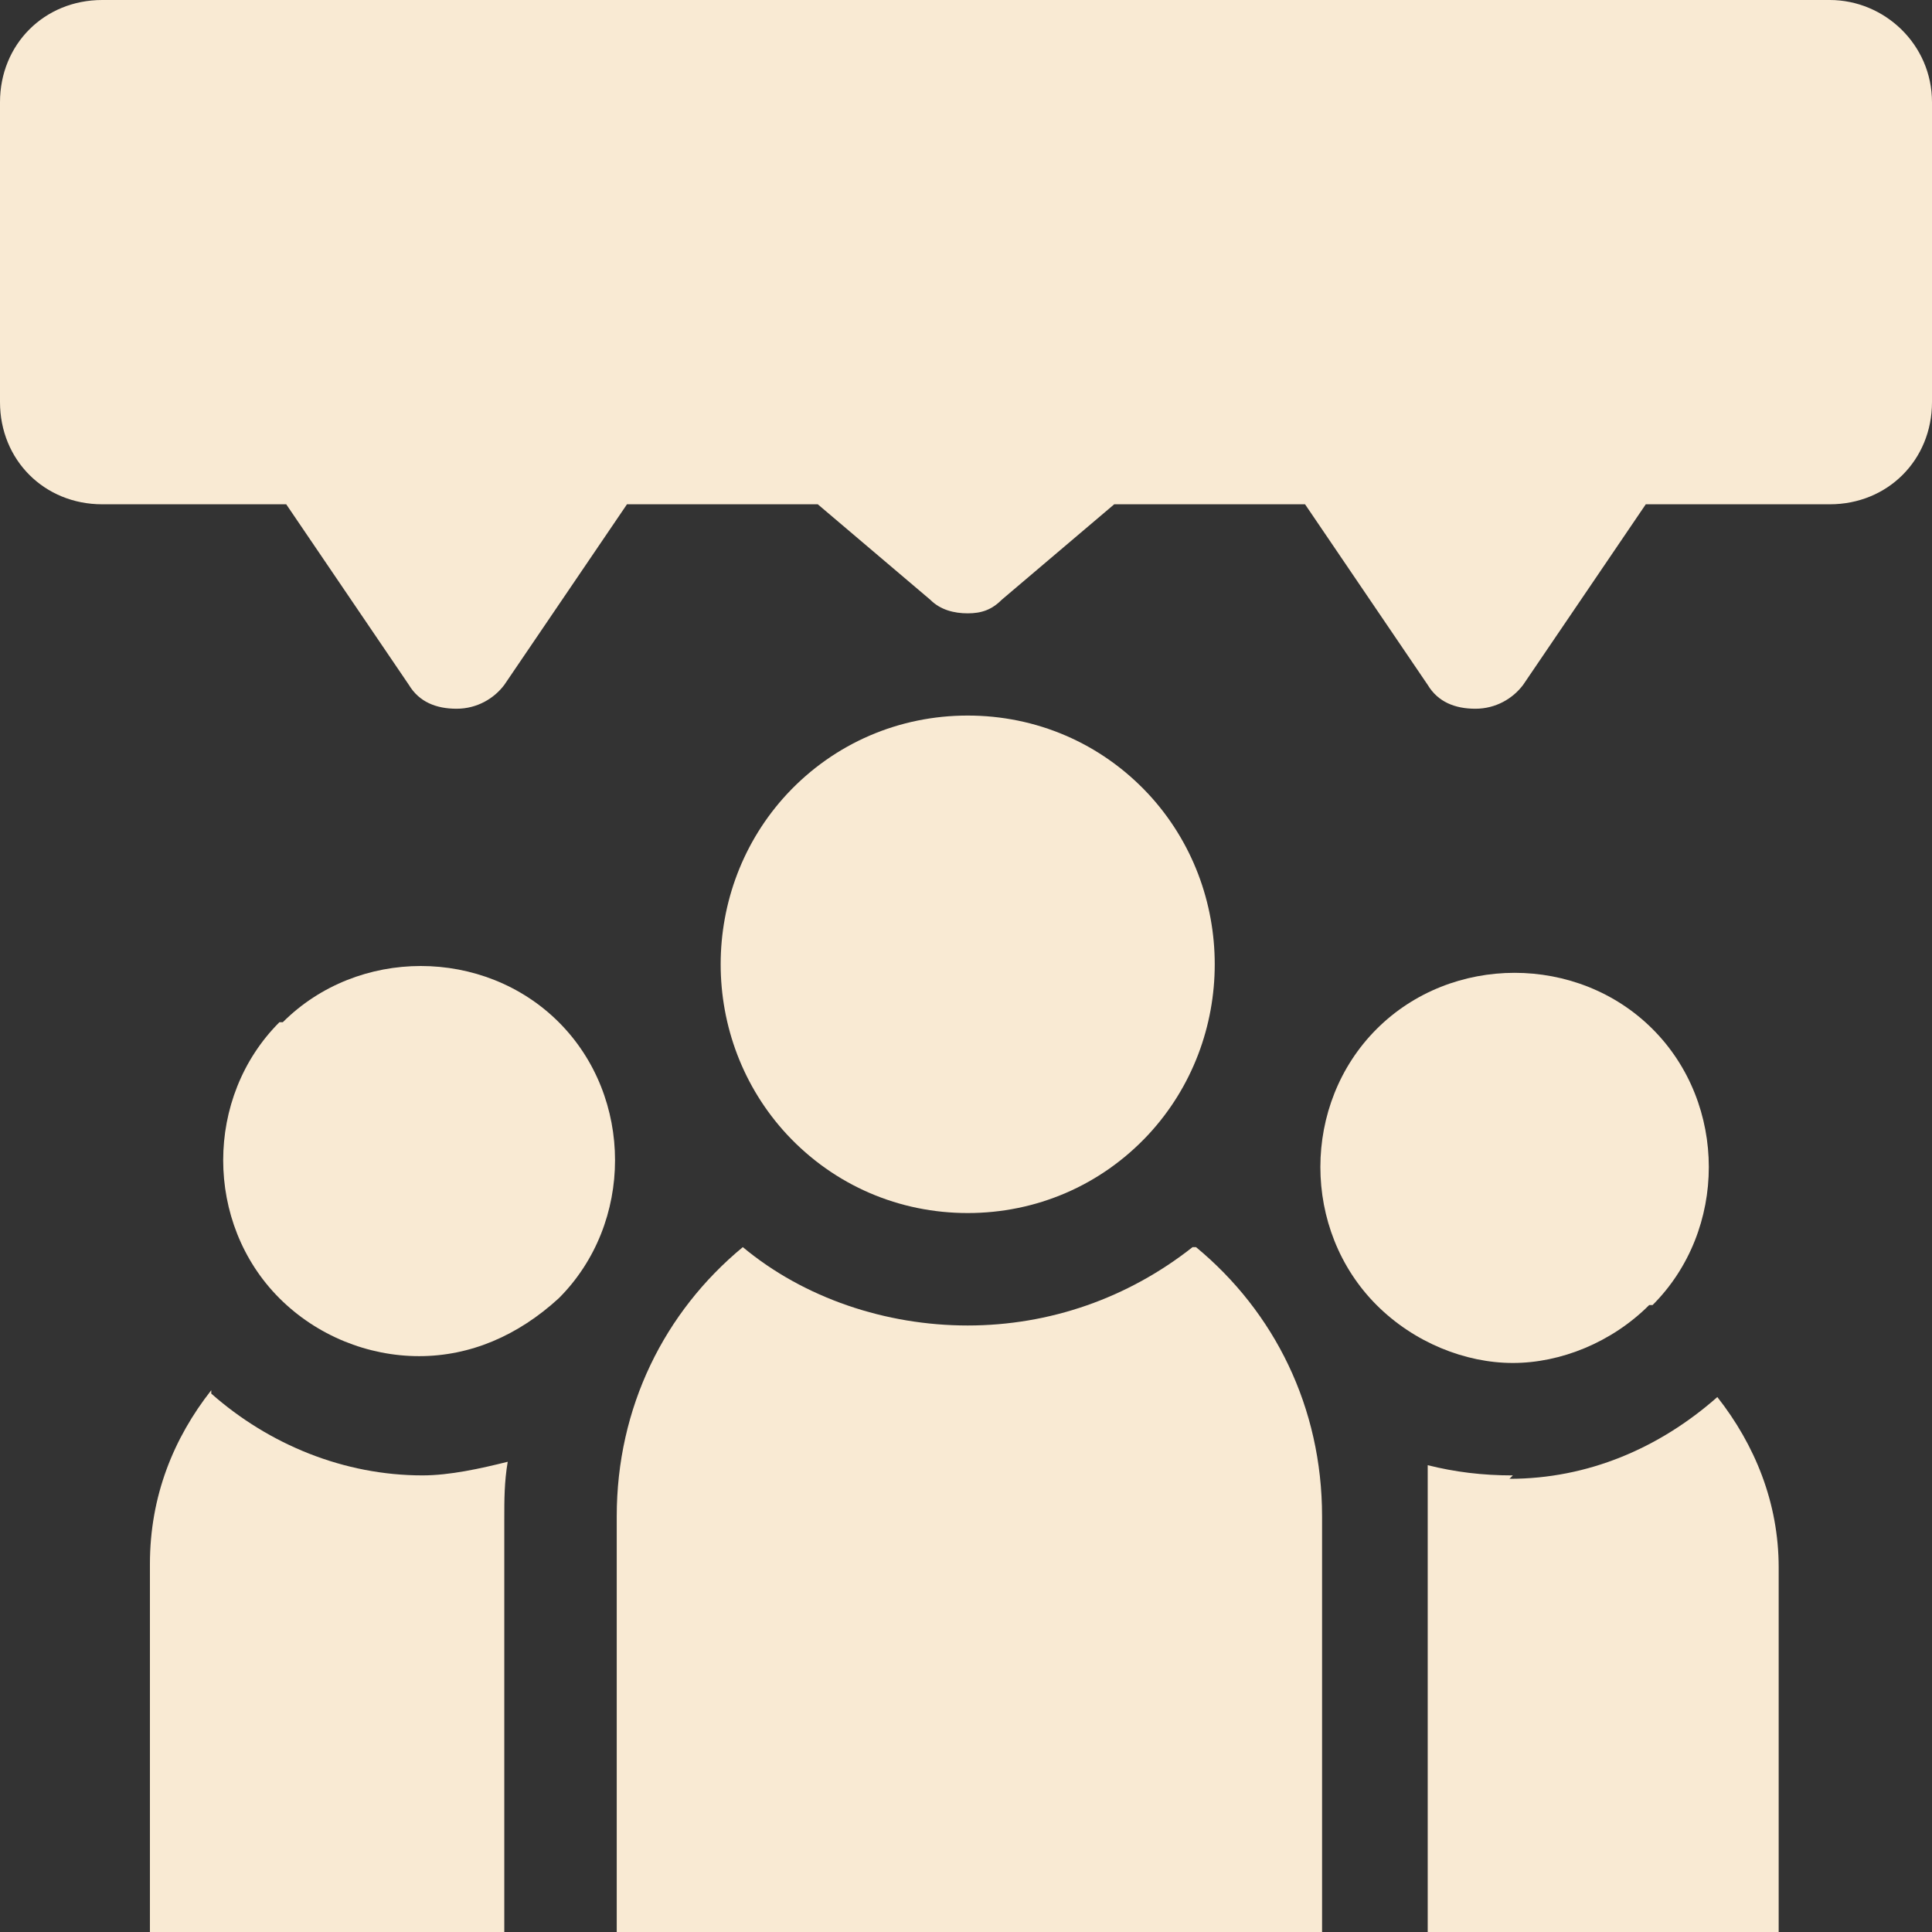
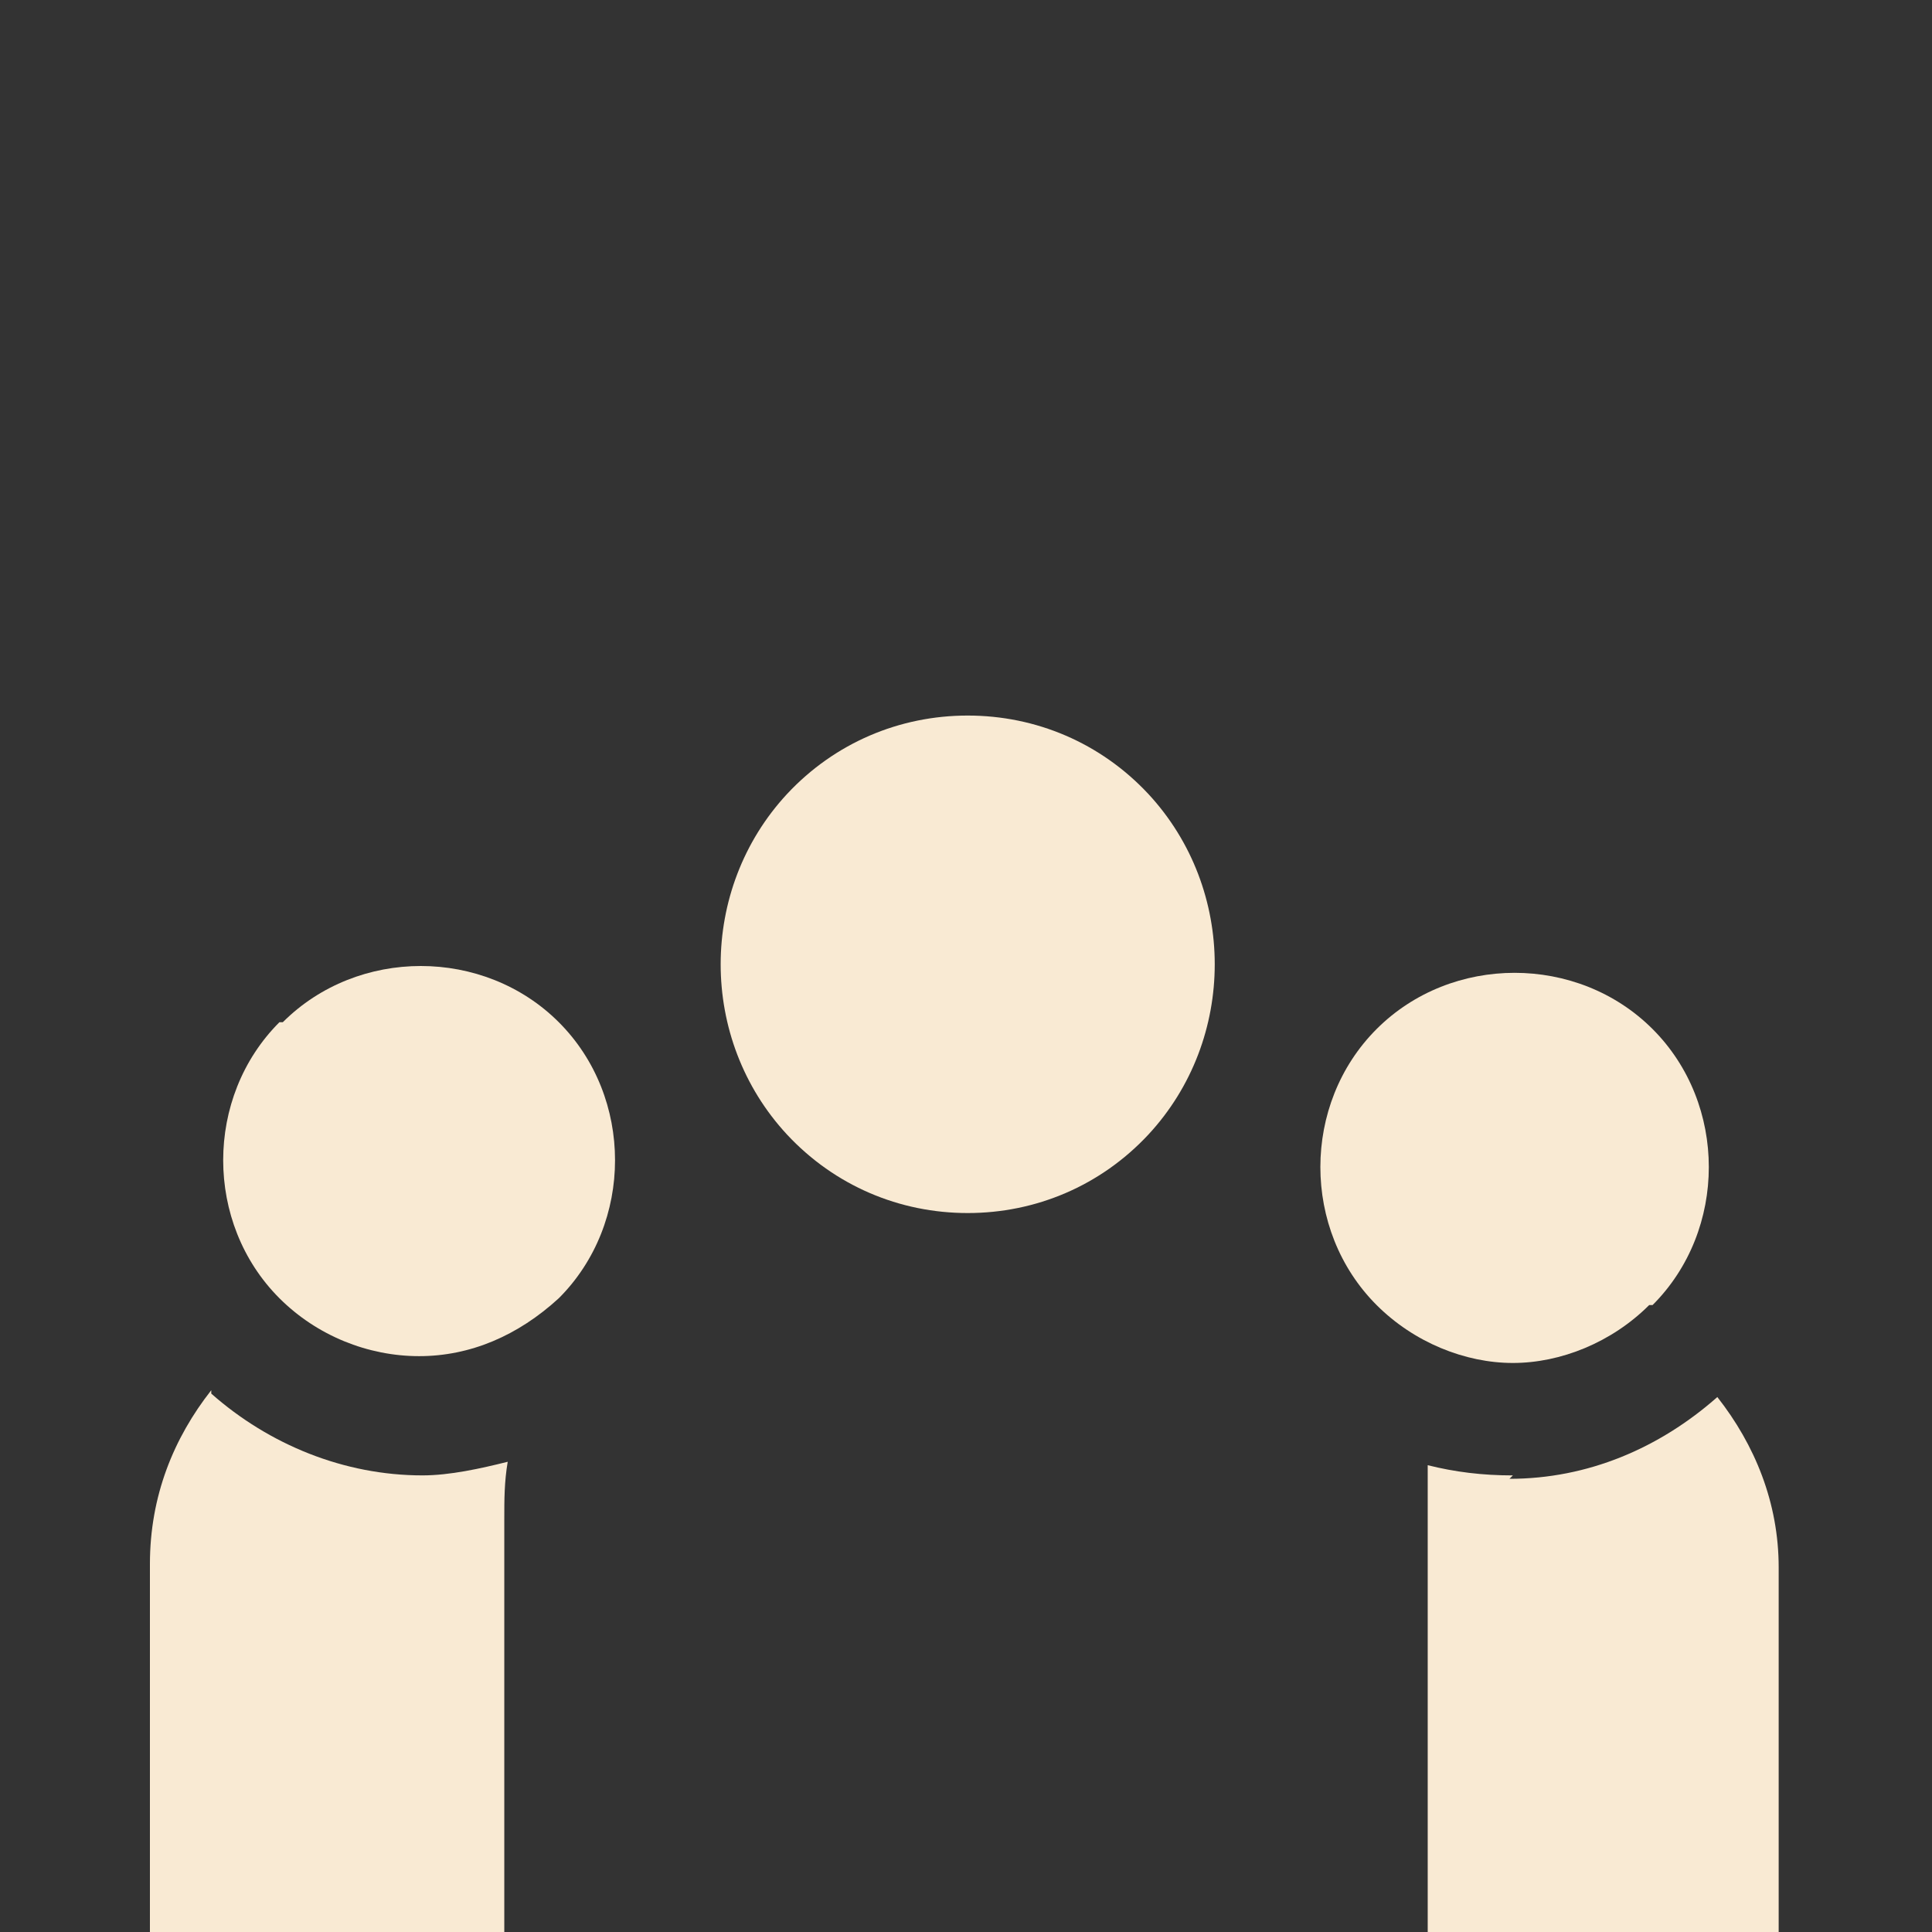
<svg xmlns="http://www.w3.org/2000/svg" width="100" height="100" viewBox="0 0 100 100" fill="none">
  <rect x="0" y="0" width="100" height="100" fill="#333333" stroke="none" />
  <g clip-path="url(#clip0_1562_752)">
-     <path d="M94.709 0H5.291C2.293 0 0 2.293 0 5.291V20.811C0 23.809 2.293 26.102 5.291 26.102H14.815L21.164 35.45C21.693 36.332 22.575 36.684 23.633 36.684C24.691 36.684 25.573 36.155 26.102 35.45L32.452 26.102H42.328L48.148 31.041C48.677 31.57 49.383 31.746 50.088 31.746C50.794 31.746 51.323 31.57 51.852 31.041L57.672 26.102H67.549L73.898 35.45C74.427 36.332 75.309 36.684 76.367 36.684C77.425 36.684 78.307 36.155 78.836 35.45L85.185 26.102H94.709C97.707 26.102 100 23.809 100 20.811V5.291C100 2.293 97.531 0 94.709 0Z" fill="#F9EAD3" />
-     <path d="M61.728 64.551C58.377 67.196 54.321 68.607 50.088 68.607C45.855 68.607 41.623 67.196 38.448 64.551C34.392 67.902 31.922 72.84 31.922 78.484V100.001H68.43V78.484C68.43 72.84 65.961 67.902 61.905 64.551H61.728Z" fill="#F9EAD3" />
    <path d="M50.088 62.787C53.615 62.787 56.967 61.376 59.436 58.73C64.021 53.792 64.021 46.032 59.436 41.093C56.967 38.448 53.615 37.037 50.088 37.037C46.561 37.037 43.21 38.448 40.741 41.093C36.155 46.032 36.155 53.792 40.741 58.73C43.21 61.376 46.561 62.787 50.088 62.787Z" fill="#F9EAD3" />
    <path d="M14.462 52.91C10.582 56.79 10.582 63.316 14.462 67.196C16.402 69.136 19.048 70.194 21.693 70.194C24.339 70.194 26.808 69.136 28.924 67.196C32.804 63.316 32.804 56.79 28.924 52.91C25.044 49.03 18.518 49.03 14.638 52.91H14.462Z" fill="#F9EAD3" />
    <path d="M10.935 71.957C8.995 74.426 7.76 77.424 7.76 80.952V100.176H26.102V78.659C26.102 77.601 26.102 76.719 26.279 75.661C24.868 76.013 23.28 76.366 21.869 76.366C17.813 76.366 13.933 74.779 10.935 72.133V71.957Z" fill="#F9EAD3" />
    <path d="M78.307 76.367C76.72 76.367 75.309 76.191 73.898 75.838C73.898 76.72 73.898 77.778 73.898 78.66V100.177H92.064V81.129C92.064 77.778 90.829 74.78 88.889 72.311C85.891 74.956 82.187 76.543 78.13 76.543L78.307 76.367Z" fill="#F9EAD3" />
    <path d="M85.538 67.549C89.418 63.669 89.418 57.144 85.538 53.264C81.658 49.383 75.132 49.383 71.252 53.264C67.372 57.144 67.372 63.669 71.252 67.549C73.192 69.489 75.838 70.547 78.307 70.547C80.776 70.547 83.421 69.489 85.362 67.549H85.538Z" fill="#F9EAD3" />
  </g>
  <defs>
    <clipPath id="clip0_1562_752">
      <rect width="100" height="100" fill="white" />
    </clipPath>
  </defs>
</svg>